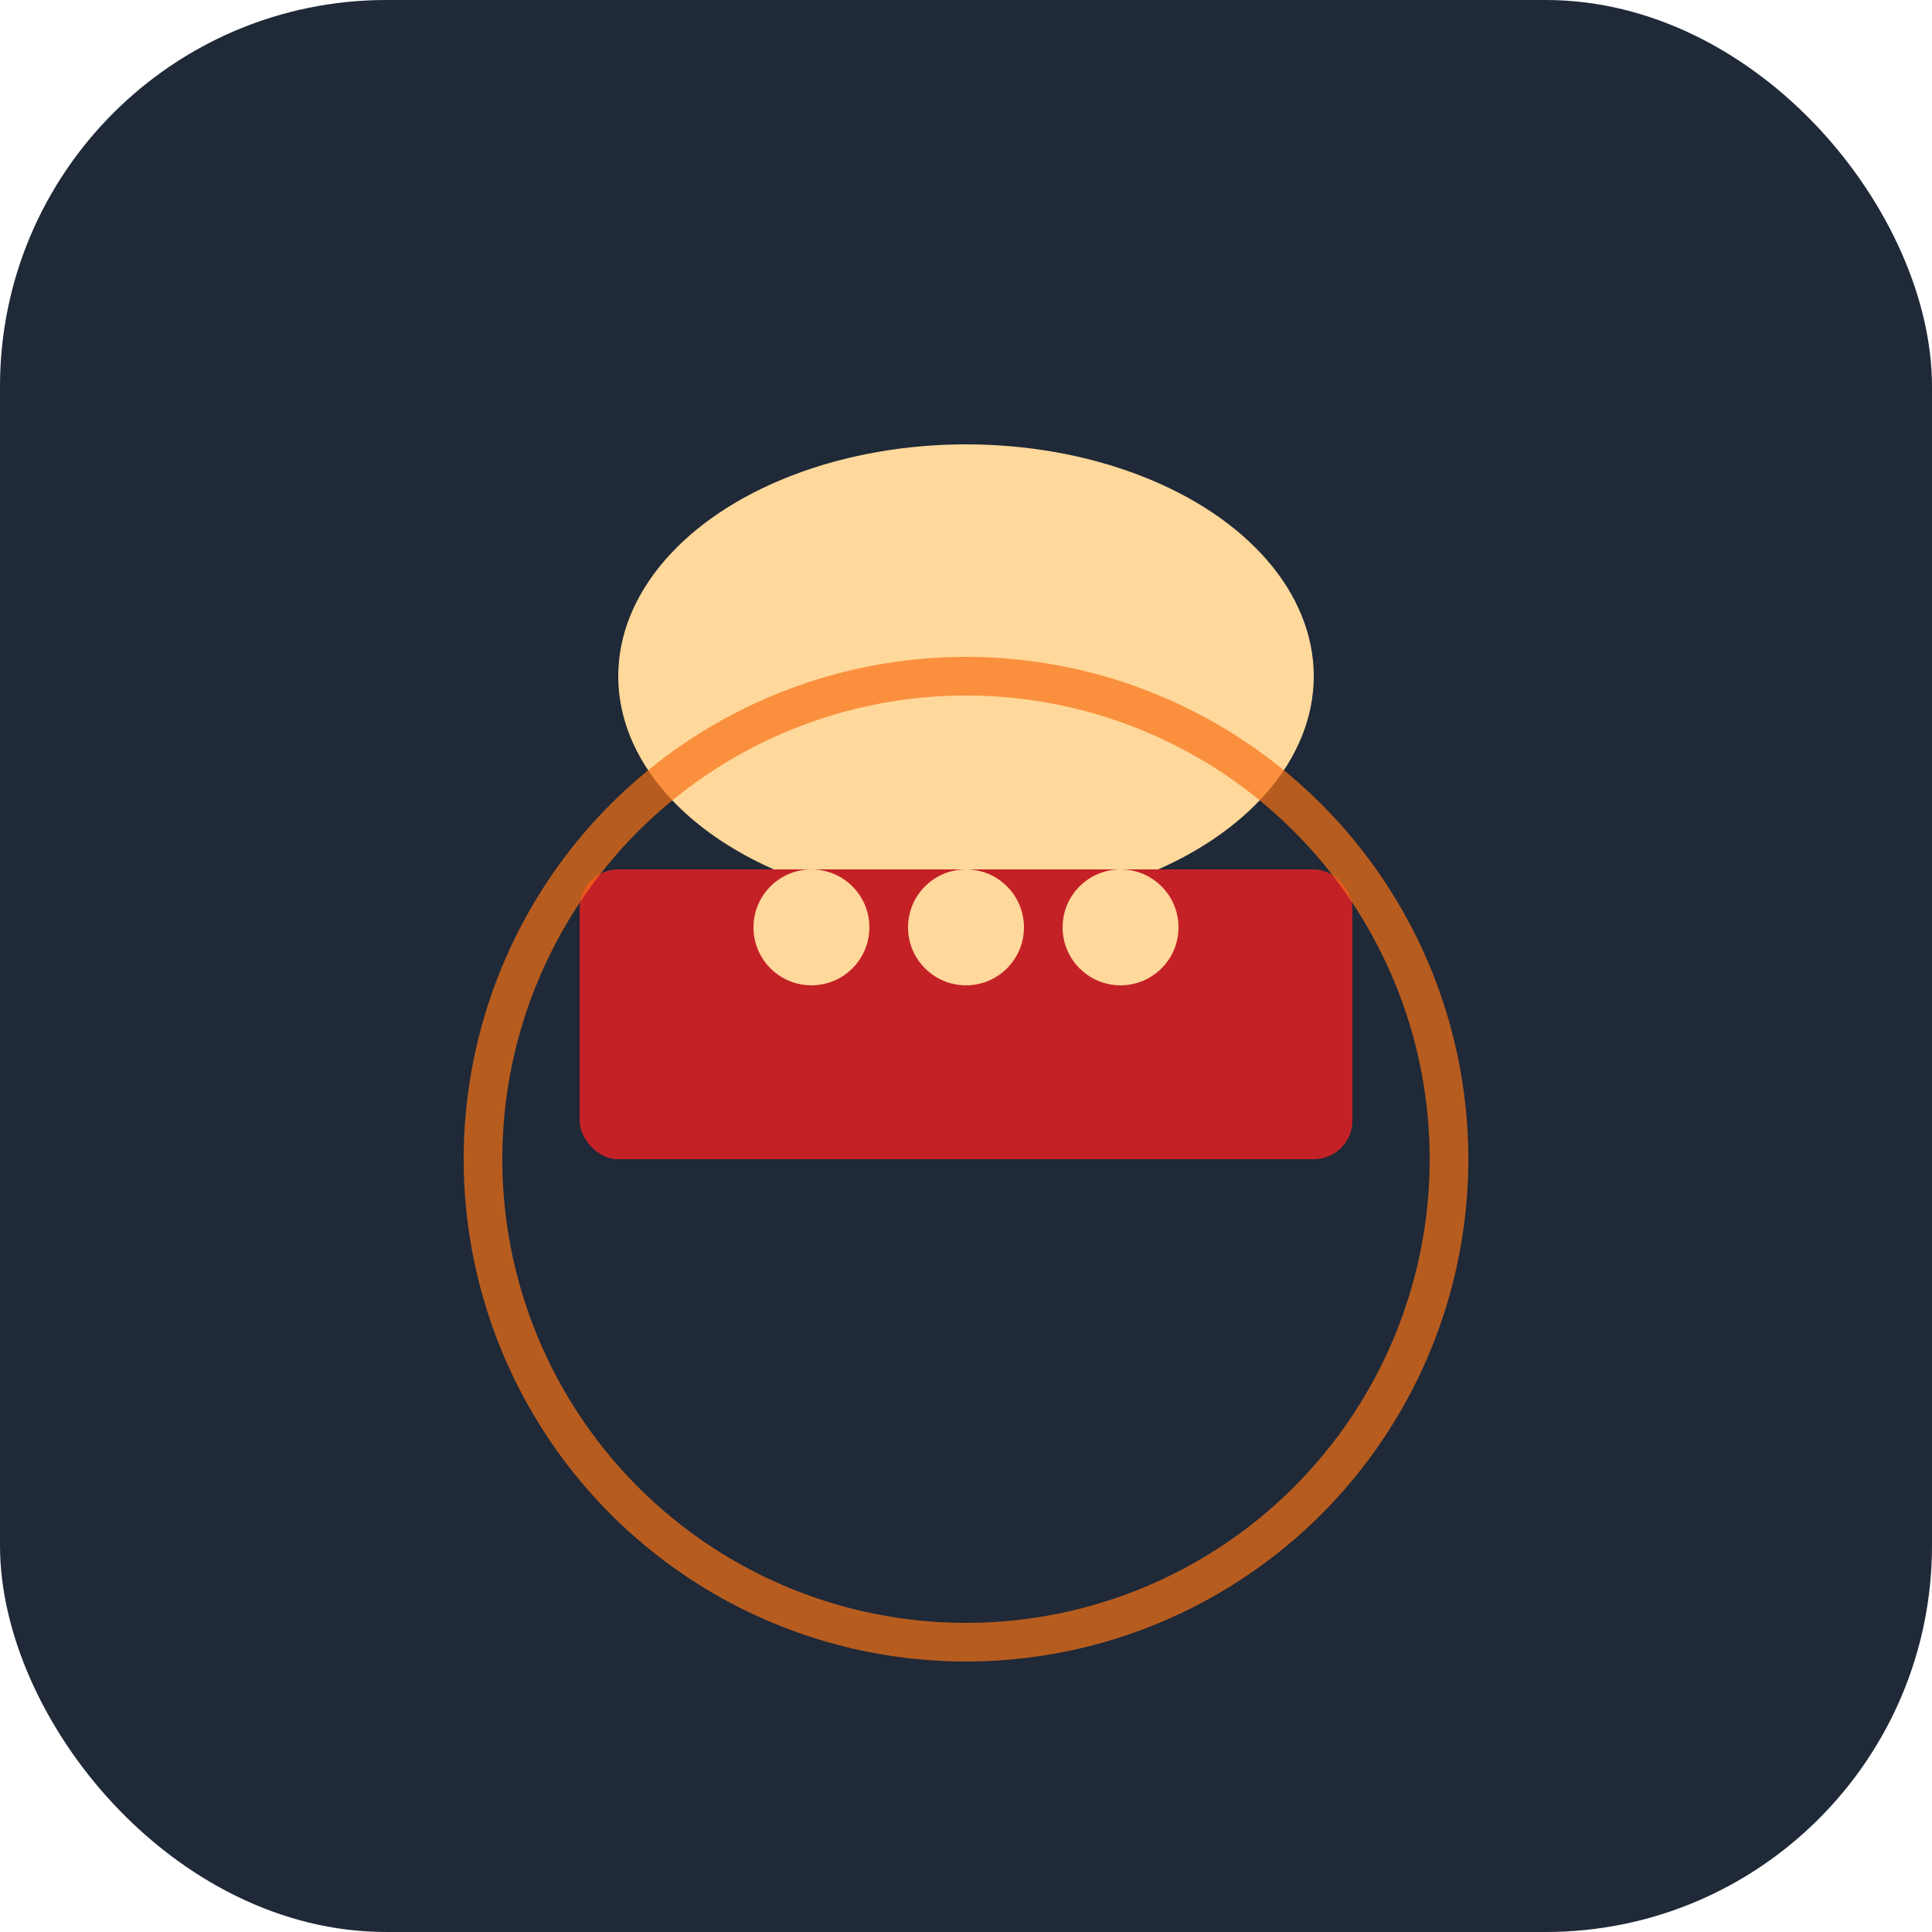
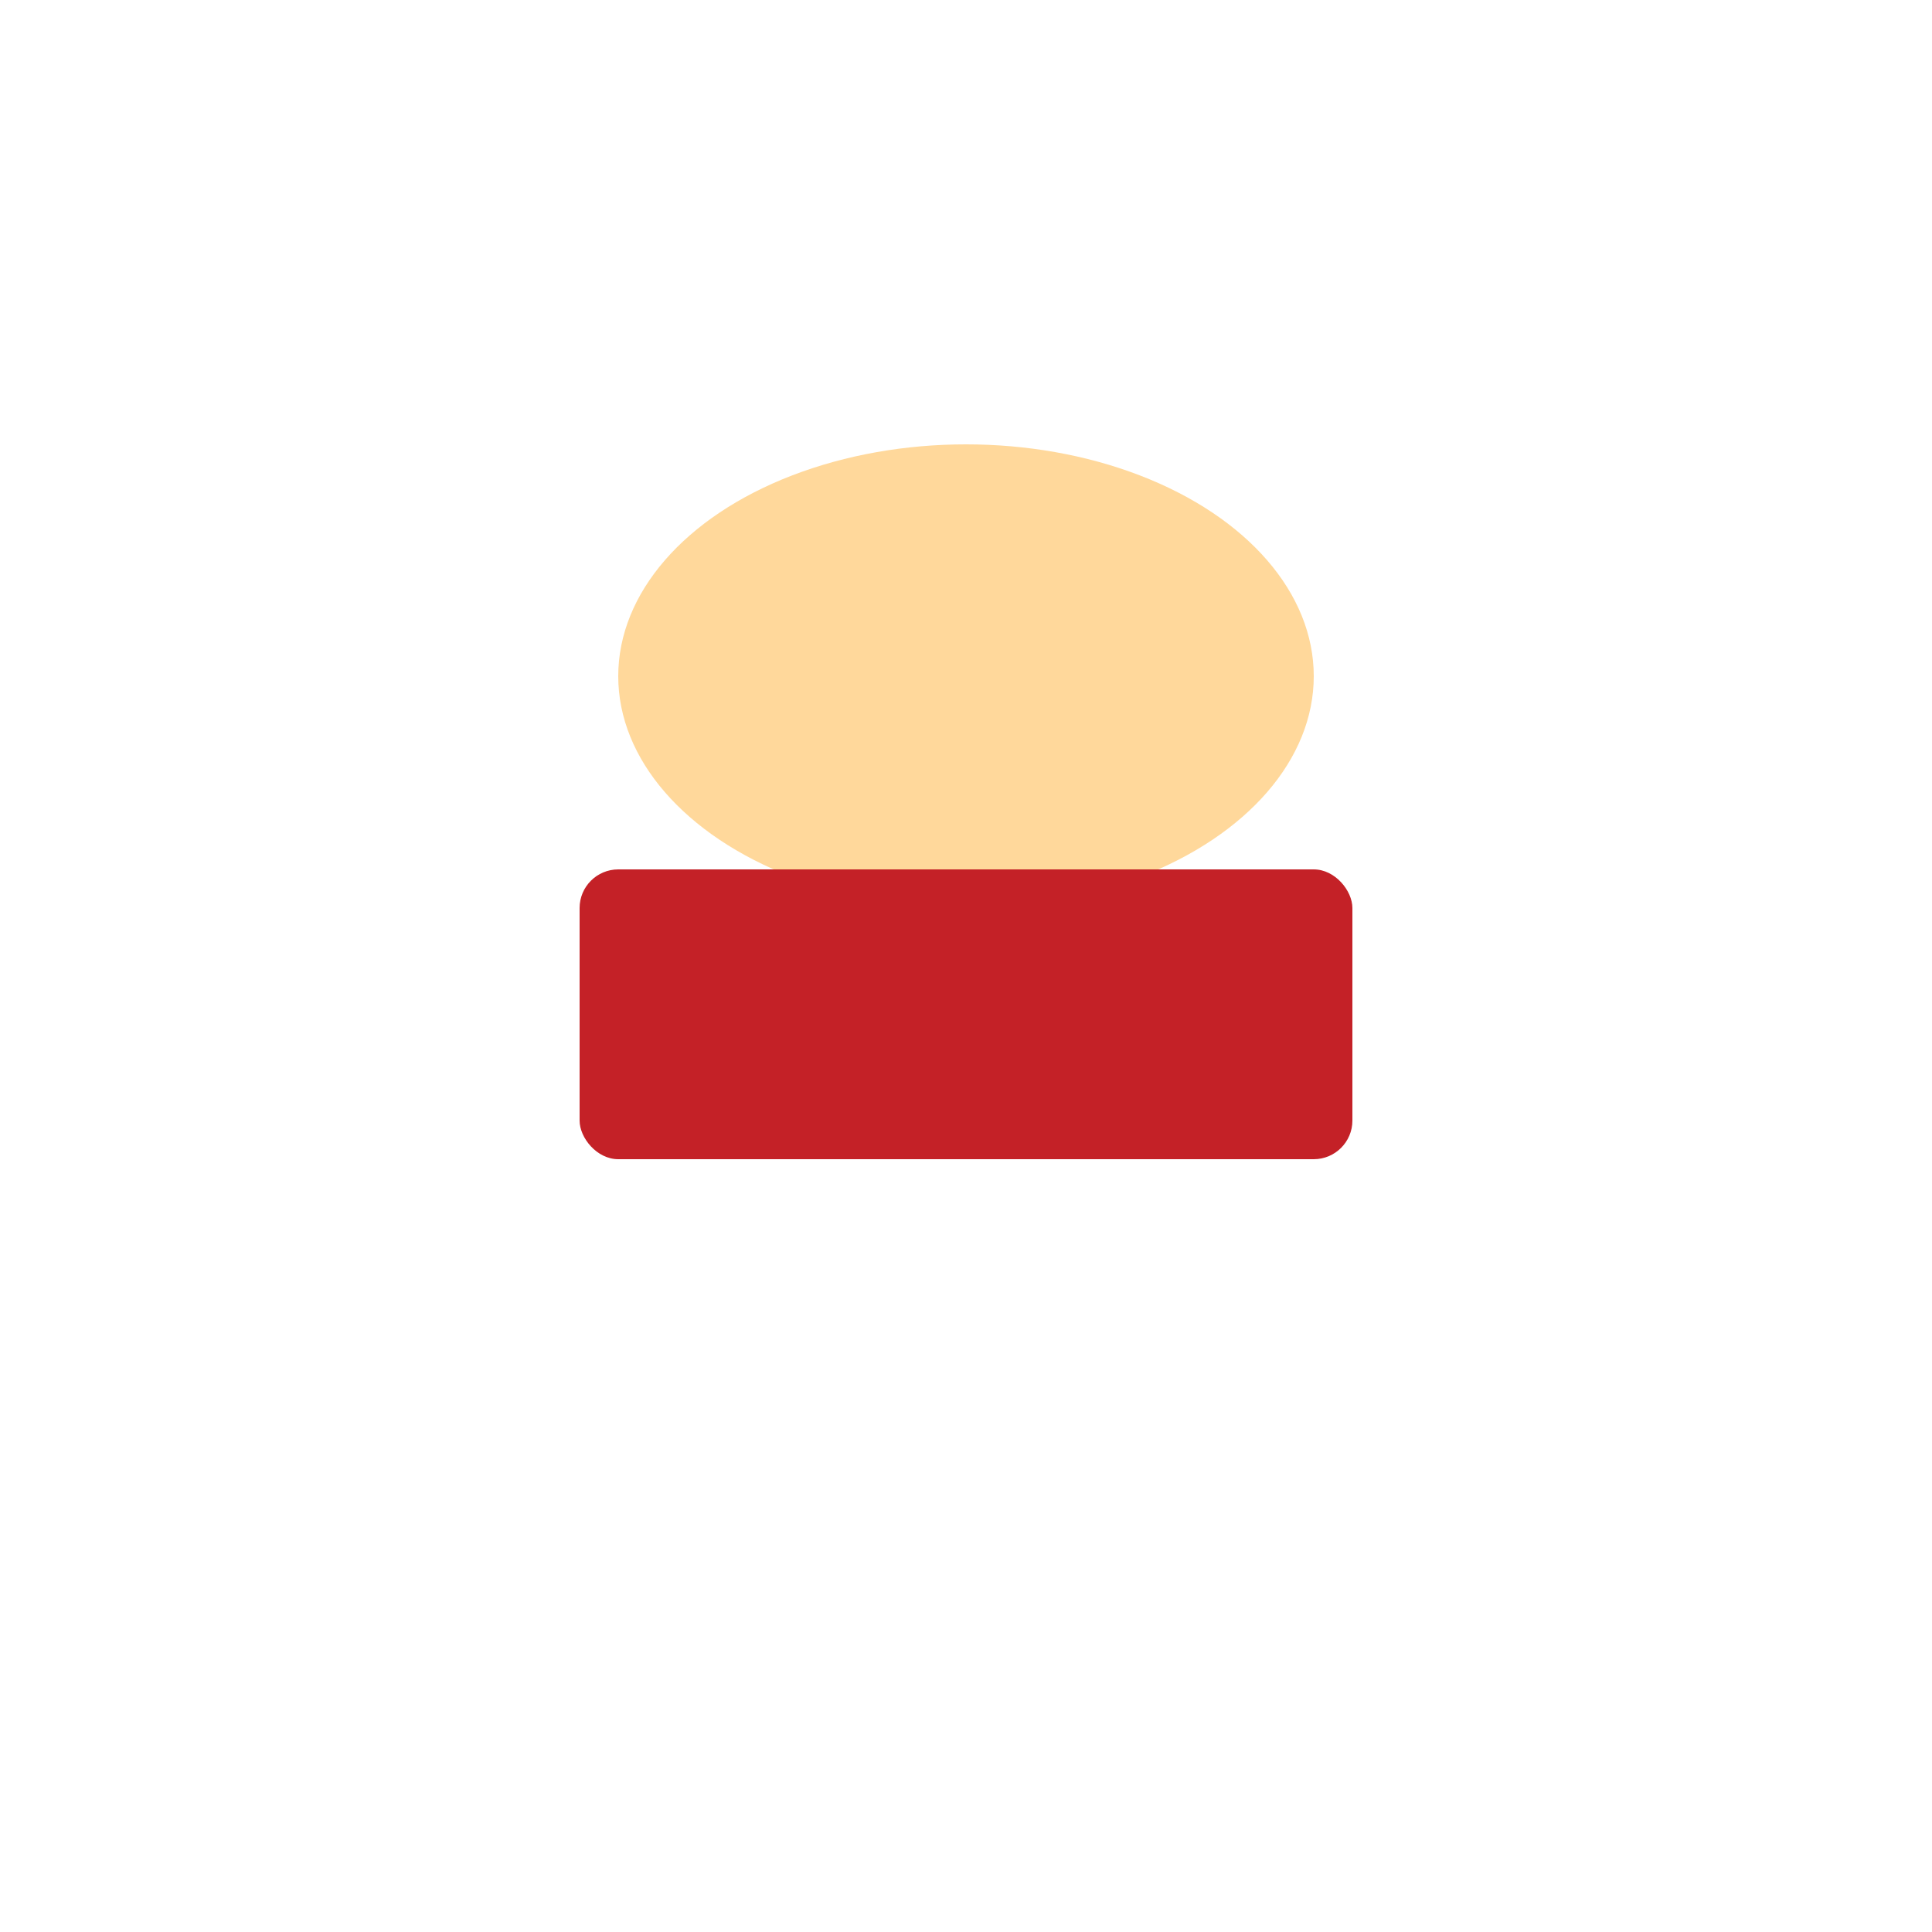
<svg xmlns="http://www.w3.org/2000/svg" viewBox="0 0 100 100">
-   <rect width="100" height="100" fill="#1f2937" rx="20" />
  <g transform="translate(50, 50)">
    <ellipse cx="0" cy="-15" rx="18" ry="12" fill="#ffd89b" />
    <rect x="-20" y="-5" width="40" height="15" rx="2" fill="#c42127" />
-     <circle cx="-8" cy="-2" r="3" fill="#ffd89b" />
-     <circle cx="0" cy="-2" r="3" fill="#ffd89b" />
-     <circle cx="8" cy="-2" r="3" fill="#ffd89b" />
-     <circle cx="0" cy="10" r="25" fill="none" stroke="#f97316" stroke-width="2" opacity="0.7" />
  </g>
</svg>